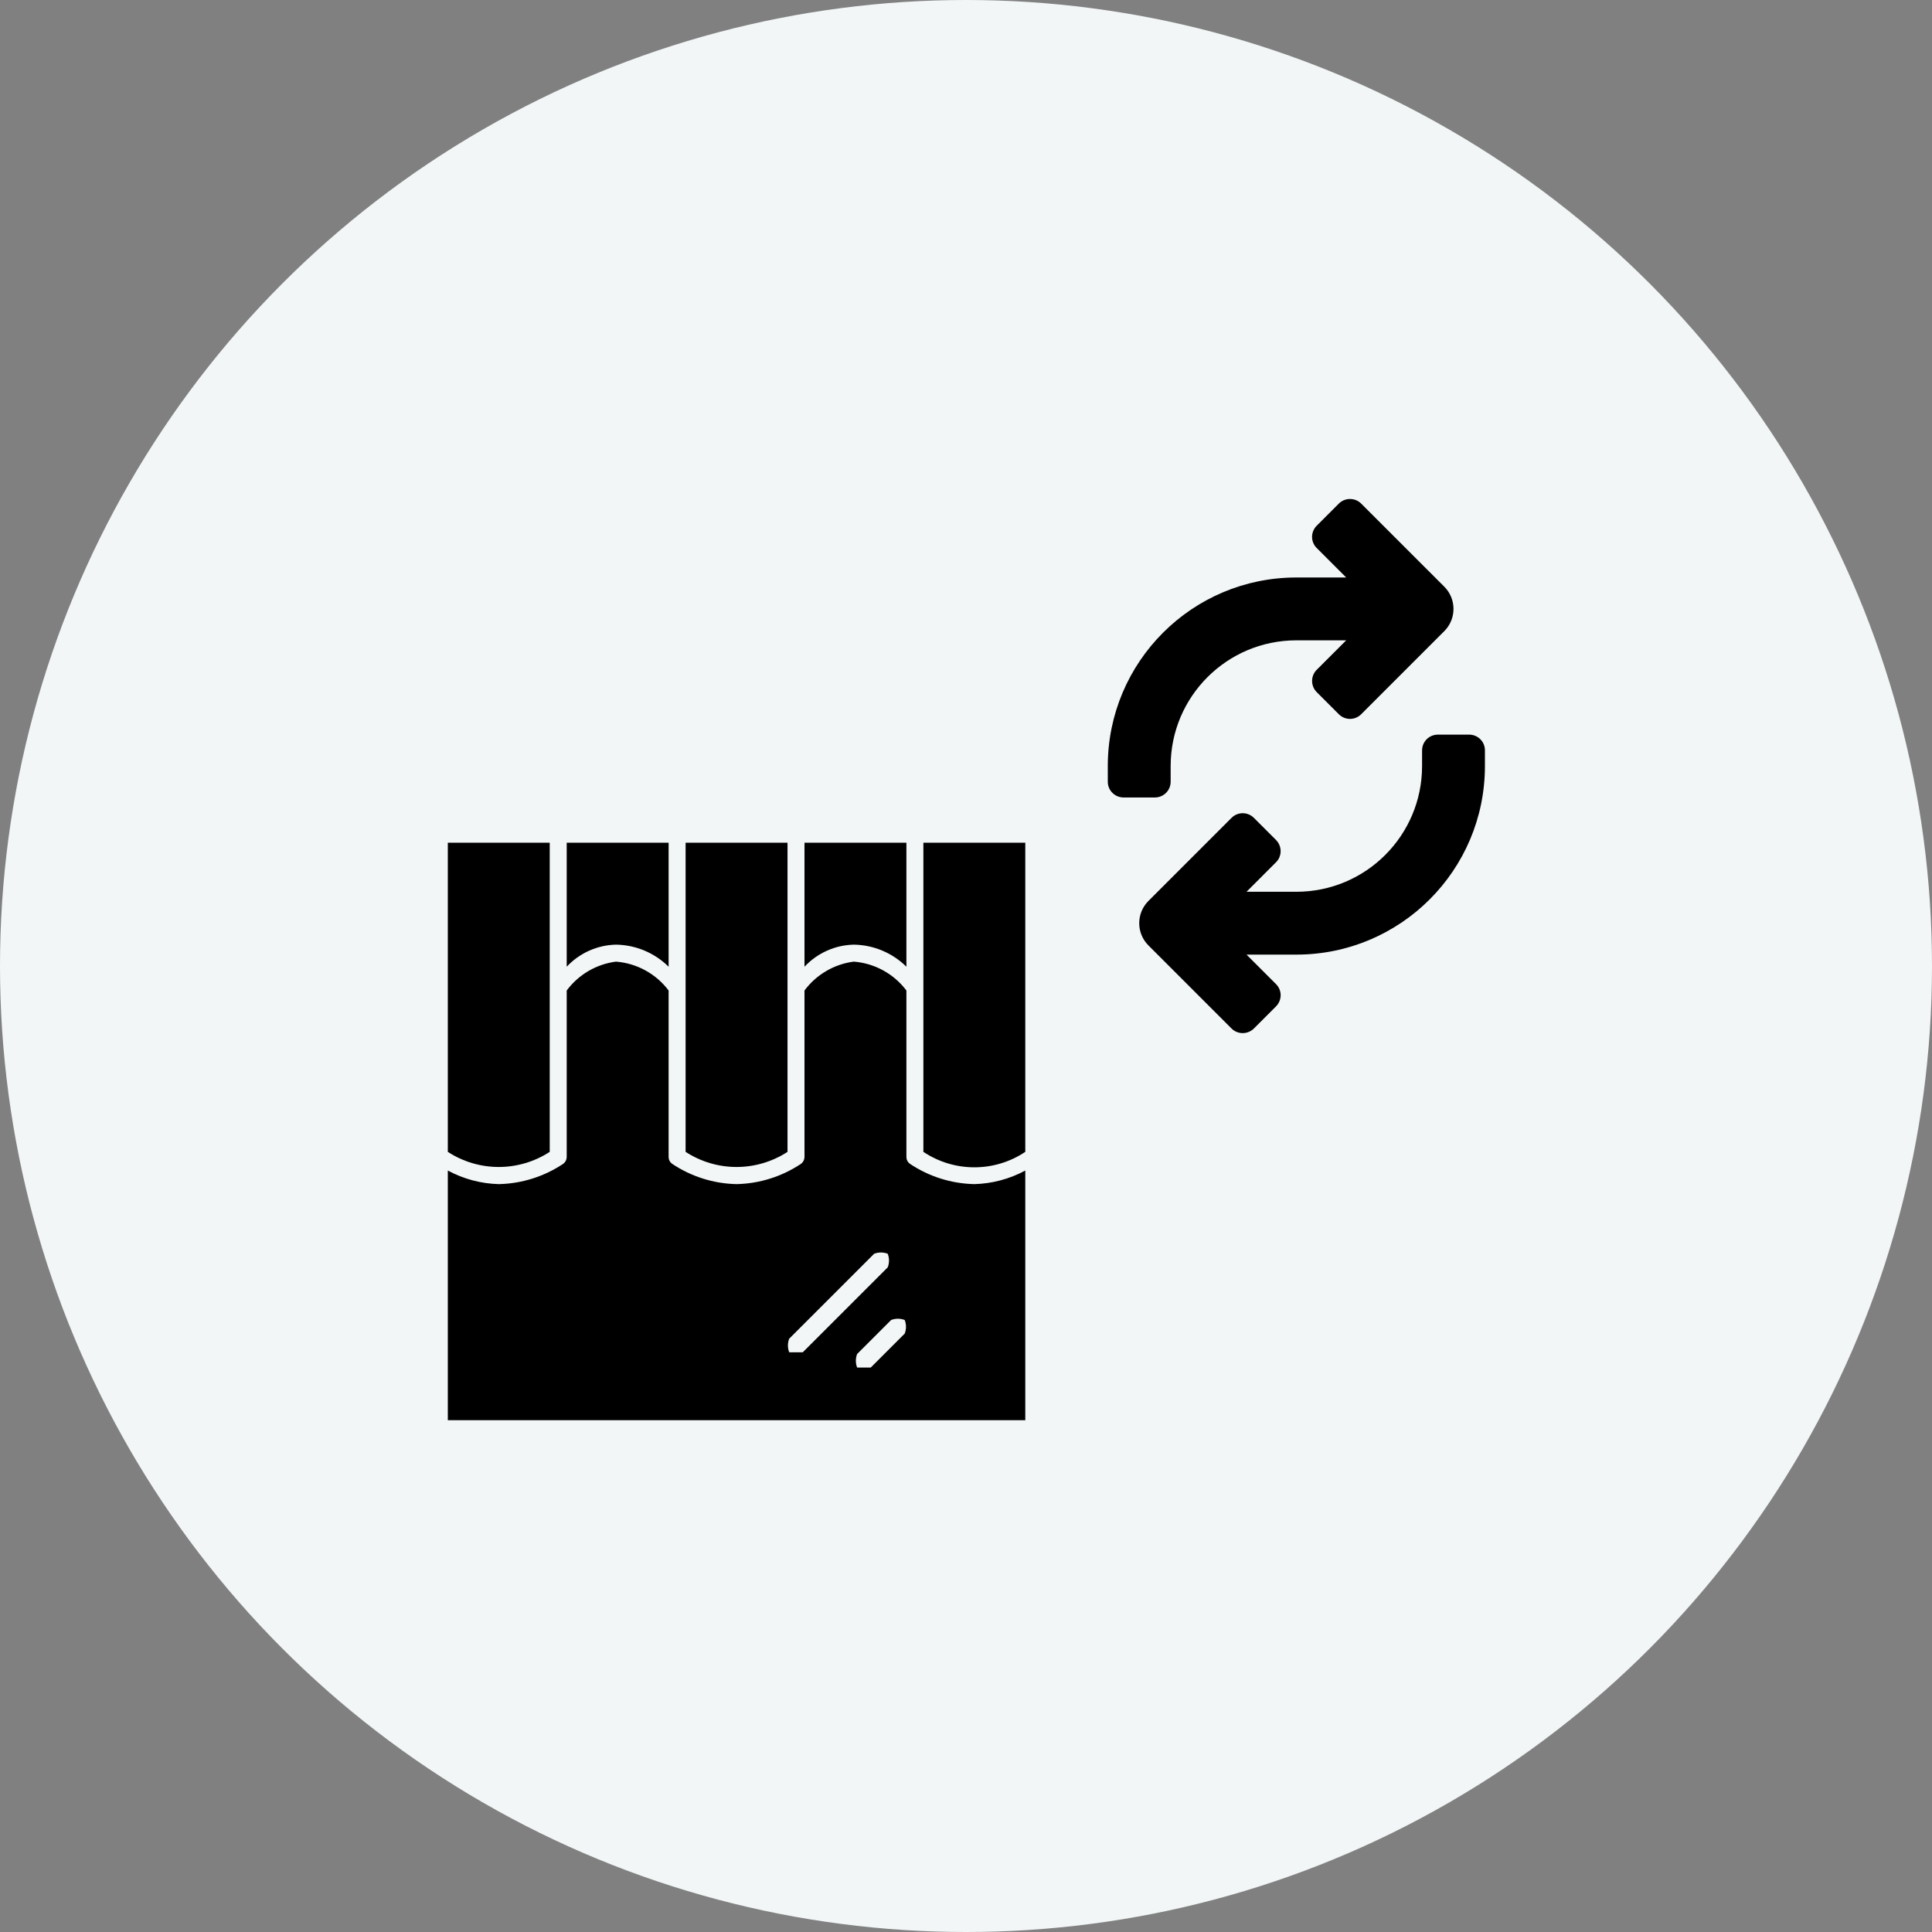
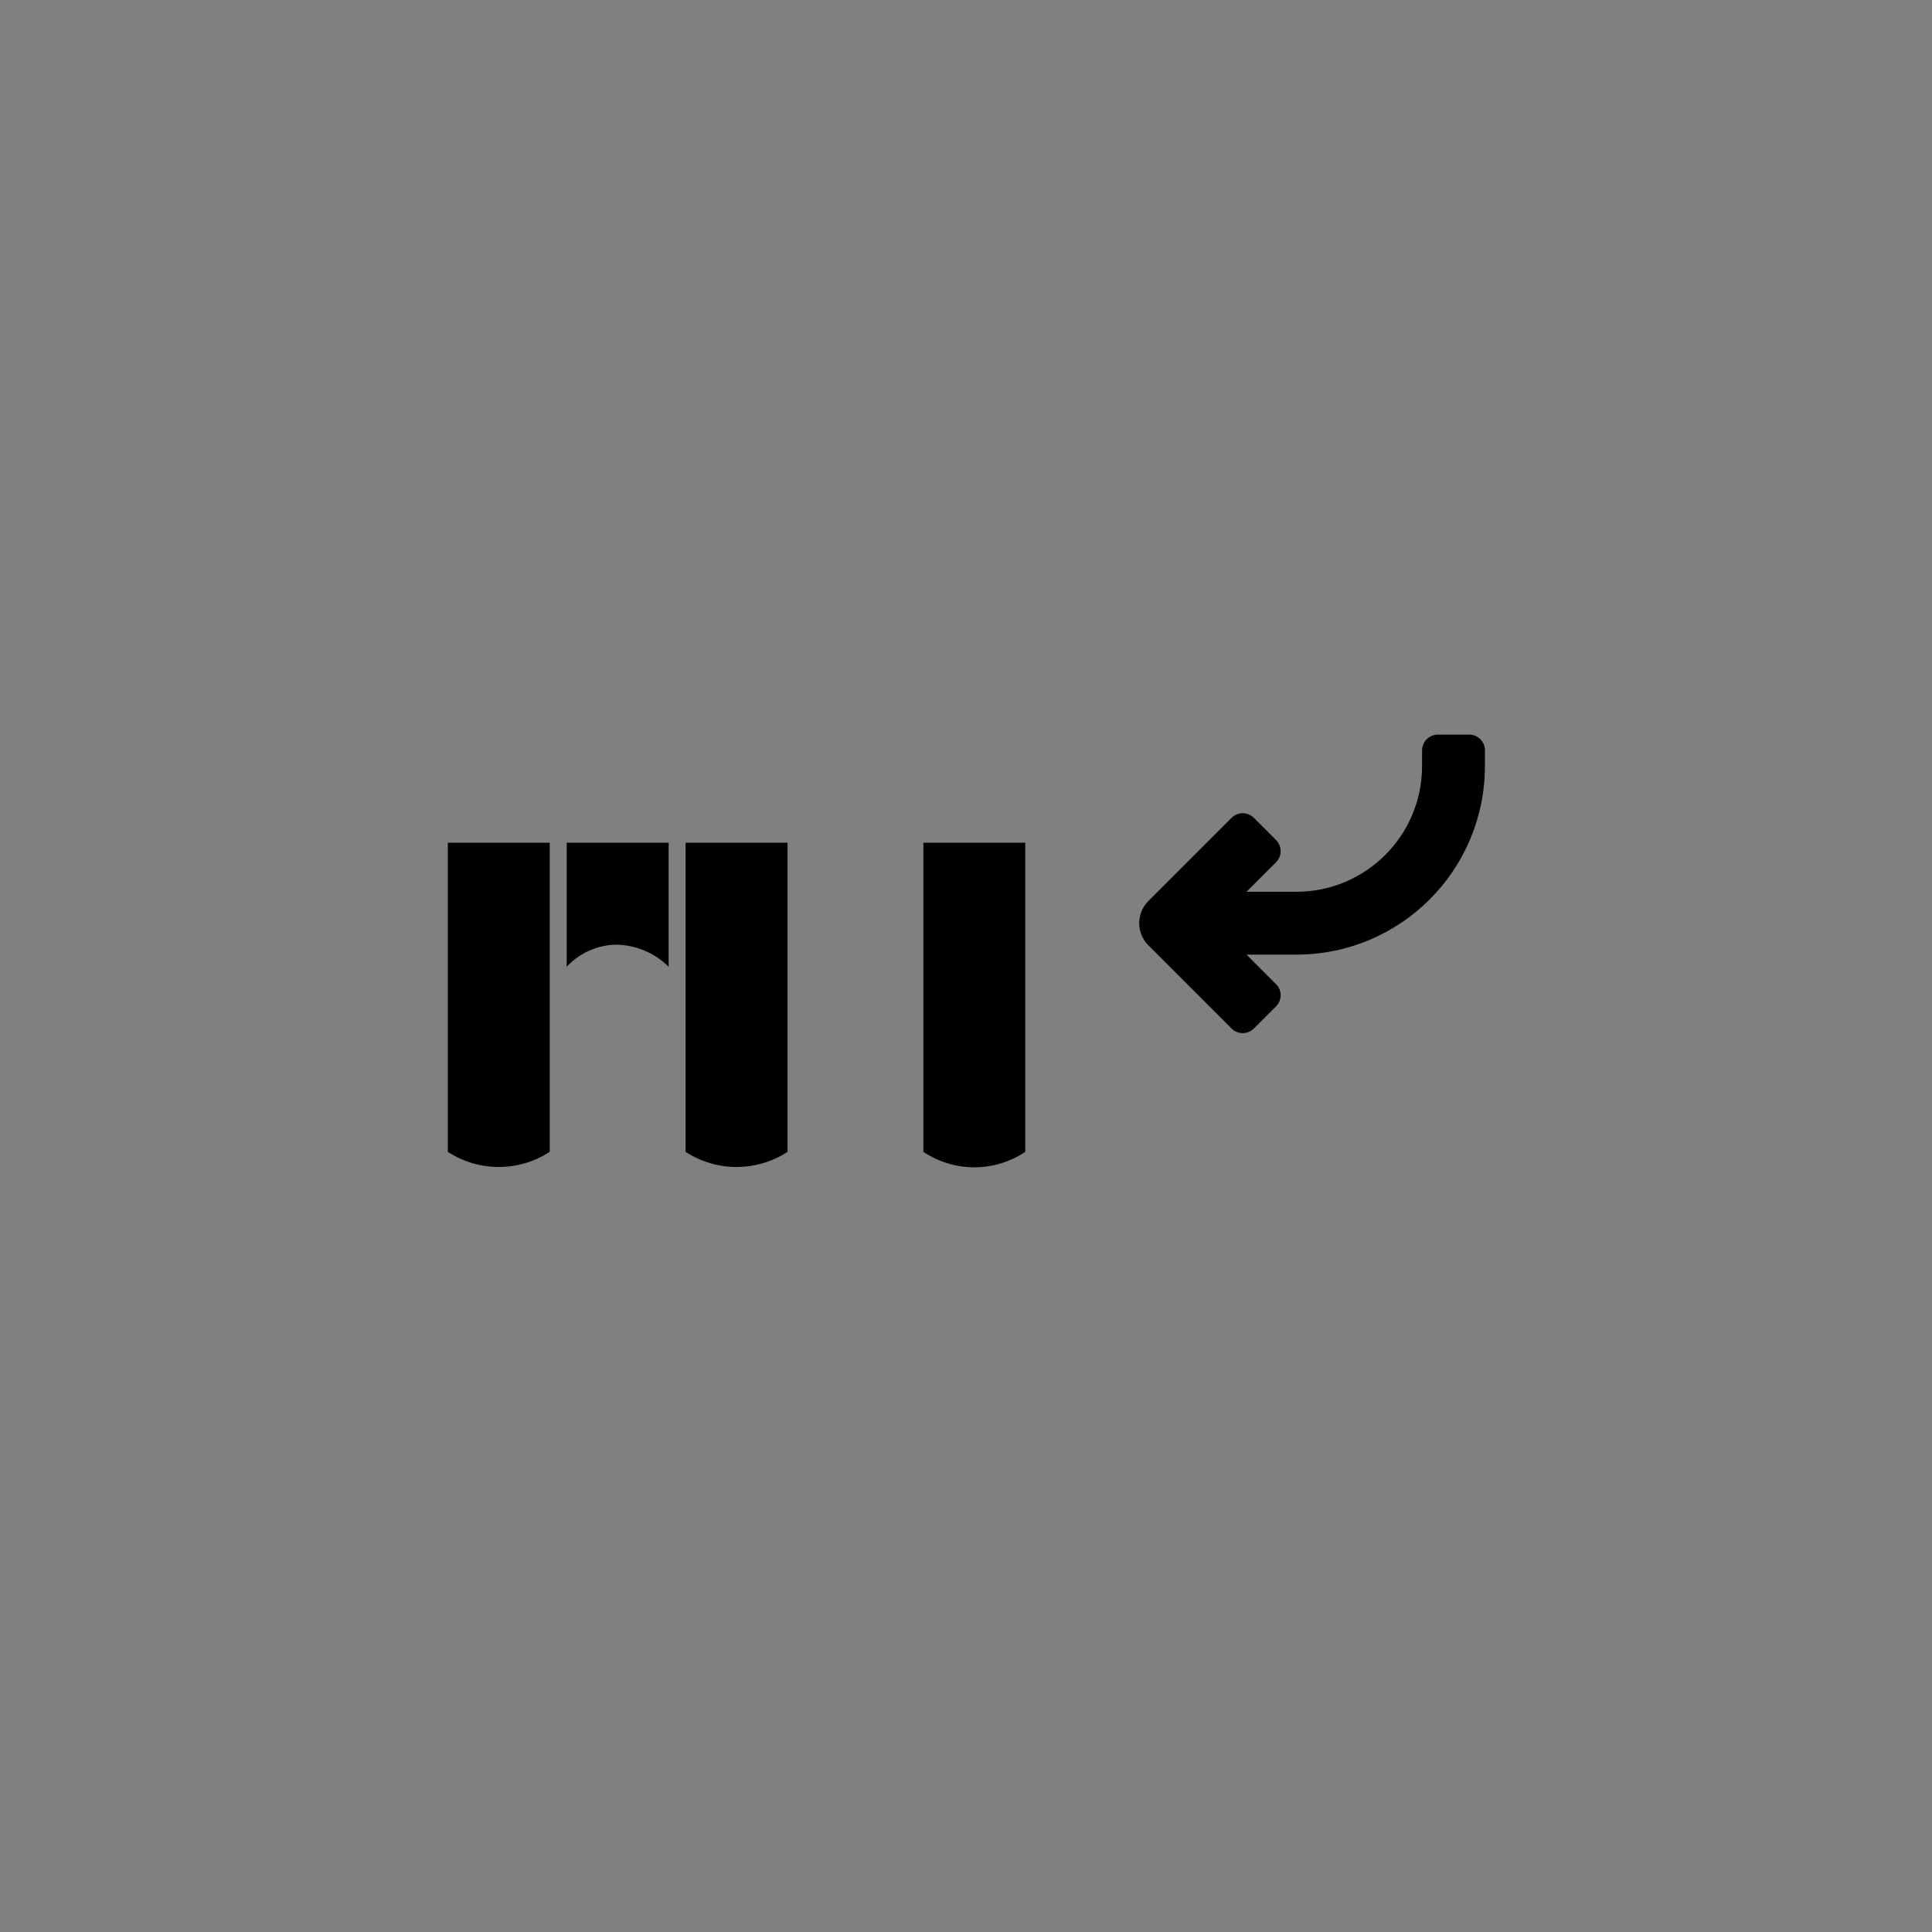
<svg xmlns="http://www.w3.org/2000/svg" width="151" height="151" viewBox="0 0 151 151" fill="none">
  <rect x="0" y="0" width="151" height="151" fill="#808080" stroke="none" />
-   <circle cx="75.5" cy="75.5" r="75.5" fill="#F2F6F7" />
-   <path d="M91.495 59.873C91.495 54.446 95.894 50.047 101.32 50.047H105.215L102.907 52.355C102.426 52.836 102.432 53.616 102.916 54.1L104.636 55.82C105.128 56.312 105.904 56.306 106.387 55.823L112.882 49.328C113.841 48.369 113.841 46.813 112.882 45.854L106.387 39.36C105.909 38.882 105.12 38.878 104.636 39.362L102.916 41.083C102.424 41.574 102.428 42.348 102.907 42.827L105.215 45.135H101.32C93.18 45.135 86.582 51.733 86.582 59.873V61.102C86.582 61.78 87.137 62.329 87.822 62.329H90.255C90.95 62.329 91.495 61.777 91.495 61.097V59.873Z" fill="black" />
  <path d="M111.145 59.873C111.145 65.299 106.746 69.698 101.32 69.698H97.425L99.733 67.39C100.213 66.909 100.208 66.13 99.724 65.645L98.003 63.925C97.512 63.433 96.735 63.44 96.252 63.923L89.758 70.417C88.799 71.376 88.799 72.932 89.758 73.891L96.252 80.385C96.731 80.864 97.519 80.867 98.003 80.383L99.724 78.663C100.215 78.171 100.212 77.398 99.733 76.918L97.425 74.61H101.32C109.459 74.61 116.058 68.012 116.058 59.873V58.644C116.058 57.958 115.503 57.416 114.818 57.416H112.385C111.689 57.416 111.145 57.971 111.145 58.656V59.873Z" fill="black" />
  <path d="M61.55 90.026V65.866H53.585V90.026C54.77 90.797 56.153 91.208 57.567 91.208C58.981 91.208 60.365 90.797 61.55 90.026Z" fill="black" />
-   <path d="M66.727 73.831C68.27 73.853 69.745 74.471 70.842 75.556V65.866H62.877V75.556C63.372 75.027 63.967 74.602 64.628 74.305C65.289 74.009 66.002 73.848 66.727 73.831Z" fill="black" />
  <path d="M48.142 73.831C49.685 73.853 51.16 74.471 52.257 75.556V65.866H44.292V75.556C44.787 75.027 45.382 74.602 46.043 74.305C46.704 74.009 47.418 73.848 48.142 73.831Z" fill="black" />
  <path d="M72.169 90.026C73.348 90.814 74.734 91.234 76.152 91.234C77.57 91.234 78.956 90.814 80.134 90.026V65.866H72.169V90.026Z" fill="black" />
-   <path d="M71.108 90.955C71.025 90.893 70.958 90.813 70.912 90.721C70.866 90.629 70.842 90.527 70.842 90.424V77.415C70.355 76.769 69.737 76.233 69.027 75.844C68.318 75.455 67.534 75.221 66.727 75.158C65.966 75.256 65.234 75.507 64.572 75.895C63.911 76.282 63.334 76.799 62.877 77.415V90.424C62.877 90.527 62.853 90.629 62.807 90.721C62.761 90.813 62.694 90.893 62.612 90.955C61.117 91.957 59.366 92.51 57.567 92.548C55.768 92.51 54.018 91.957 52.523 90.955C52.44 90.893 52.373 90.813 52.327 90.721C52.281 90.629 52.257 90.527 52.257 90.424V77.415C51.77 76.769 51.152 76.233 50.442 75.844C49.733 75.455 48.949 75.221 48.142 75.158C47.382 75.256 46.649 75.507 45.987 75.895C45.326 76.282 44.75 76.799 44.292 77.415V90.424C44.292 90.527 44.268 90.629 44.222 90.721C44.176 90.813 44.109 90.893 44.027 90.955C42.532 91.957 40.782 92.51 38.982 92.548C37.59 92.511 36.226 92.147 35 91.486V111H80.134V91.486C78.908 92.147 77.544 92.511 76.152 92.548C74.353 92.51 72.602 91.957 71.108 90.955ZM61.682 105.69C61.549 105.349 61.549 104.97 61.682 104.628L68.32 97.991C68.661 97.858 69.04 97.858 69.382 97.991C69.515 98.332 69.515 98.711 69.382 99.053L62.744 105.69H61.682ZM70.709 104.23L68.054 106.885H66.992C66.859 106.543 66.859 106.164 66.992 105.823L69.647 103.168C69.989 103.035 70.368 103.035 70.709 103.168C70.843 103.509 70.843 103.888 70.709 104.23Z" fill="black" />
  <path d="M42.965 90.026V65.866H35V90.026C36.185 90.797 37.569 91.208 38.982 91.208C40.396 91.208 41.78 90.797 42.965 90.026Z" fill="black" />
</svg>